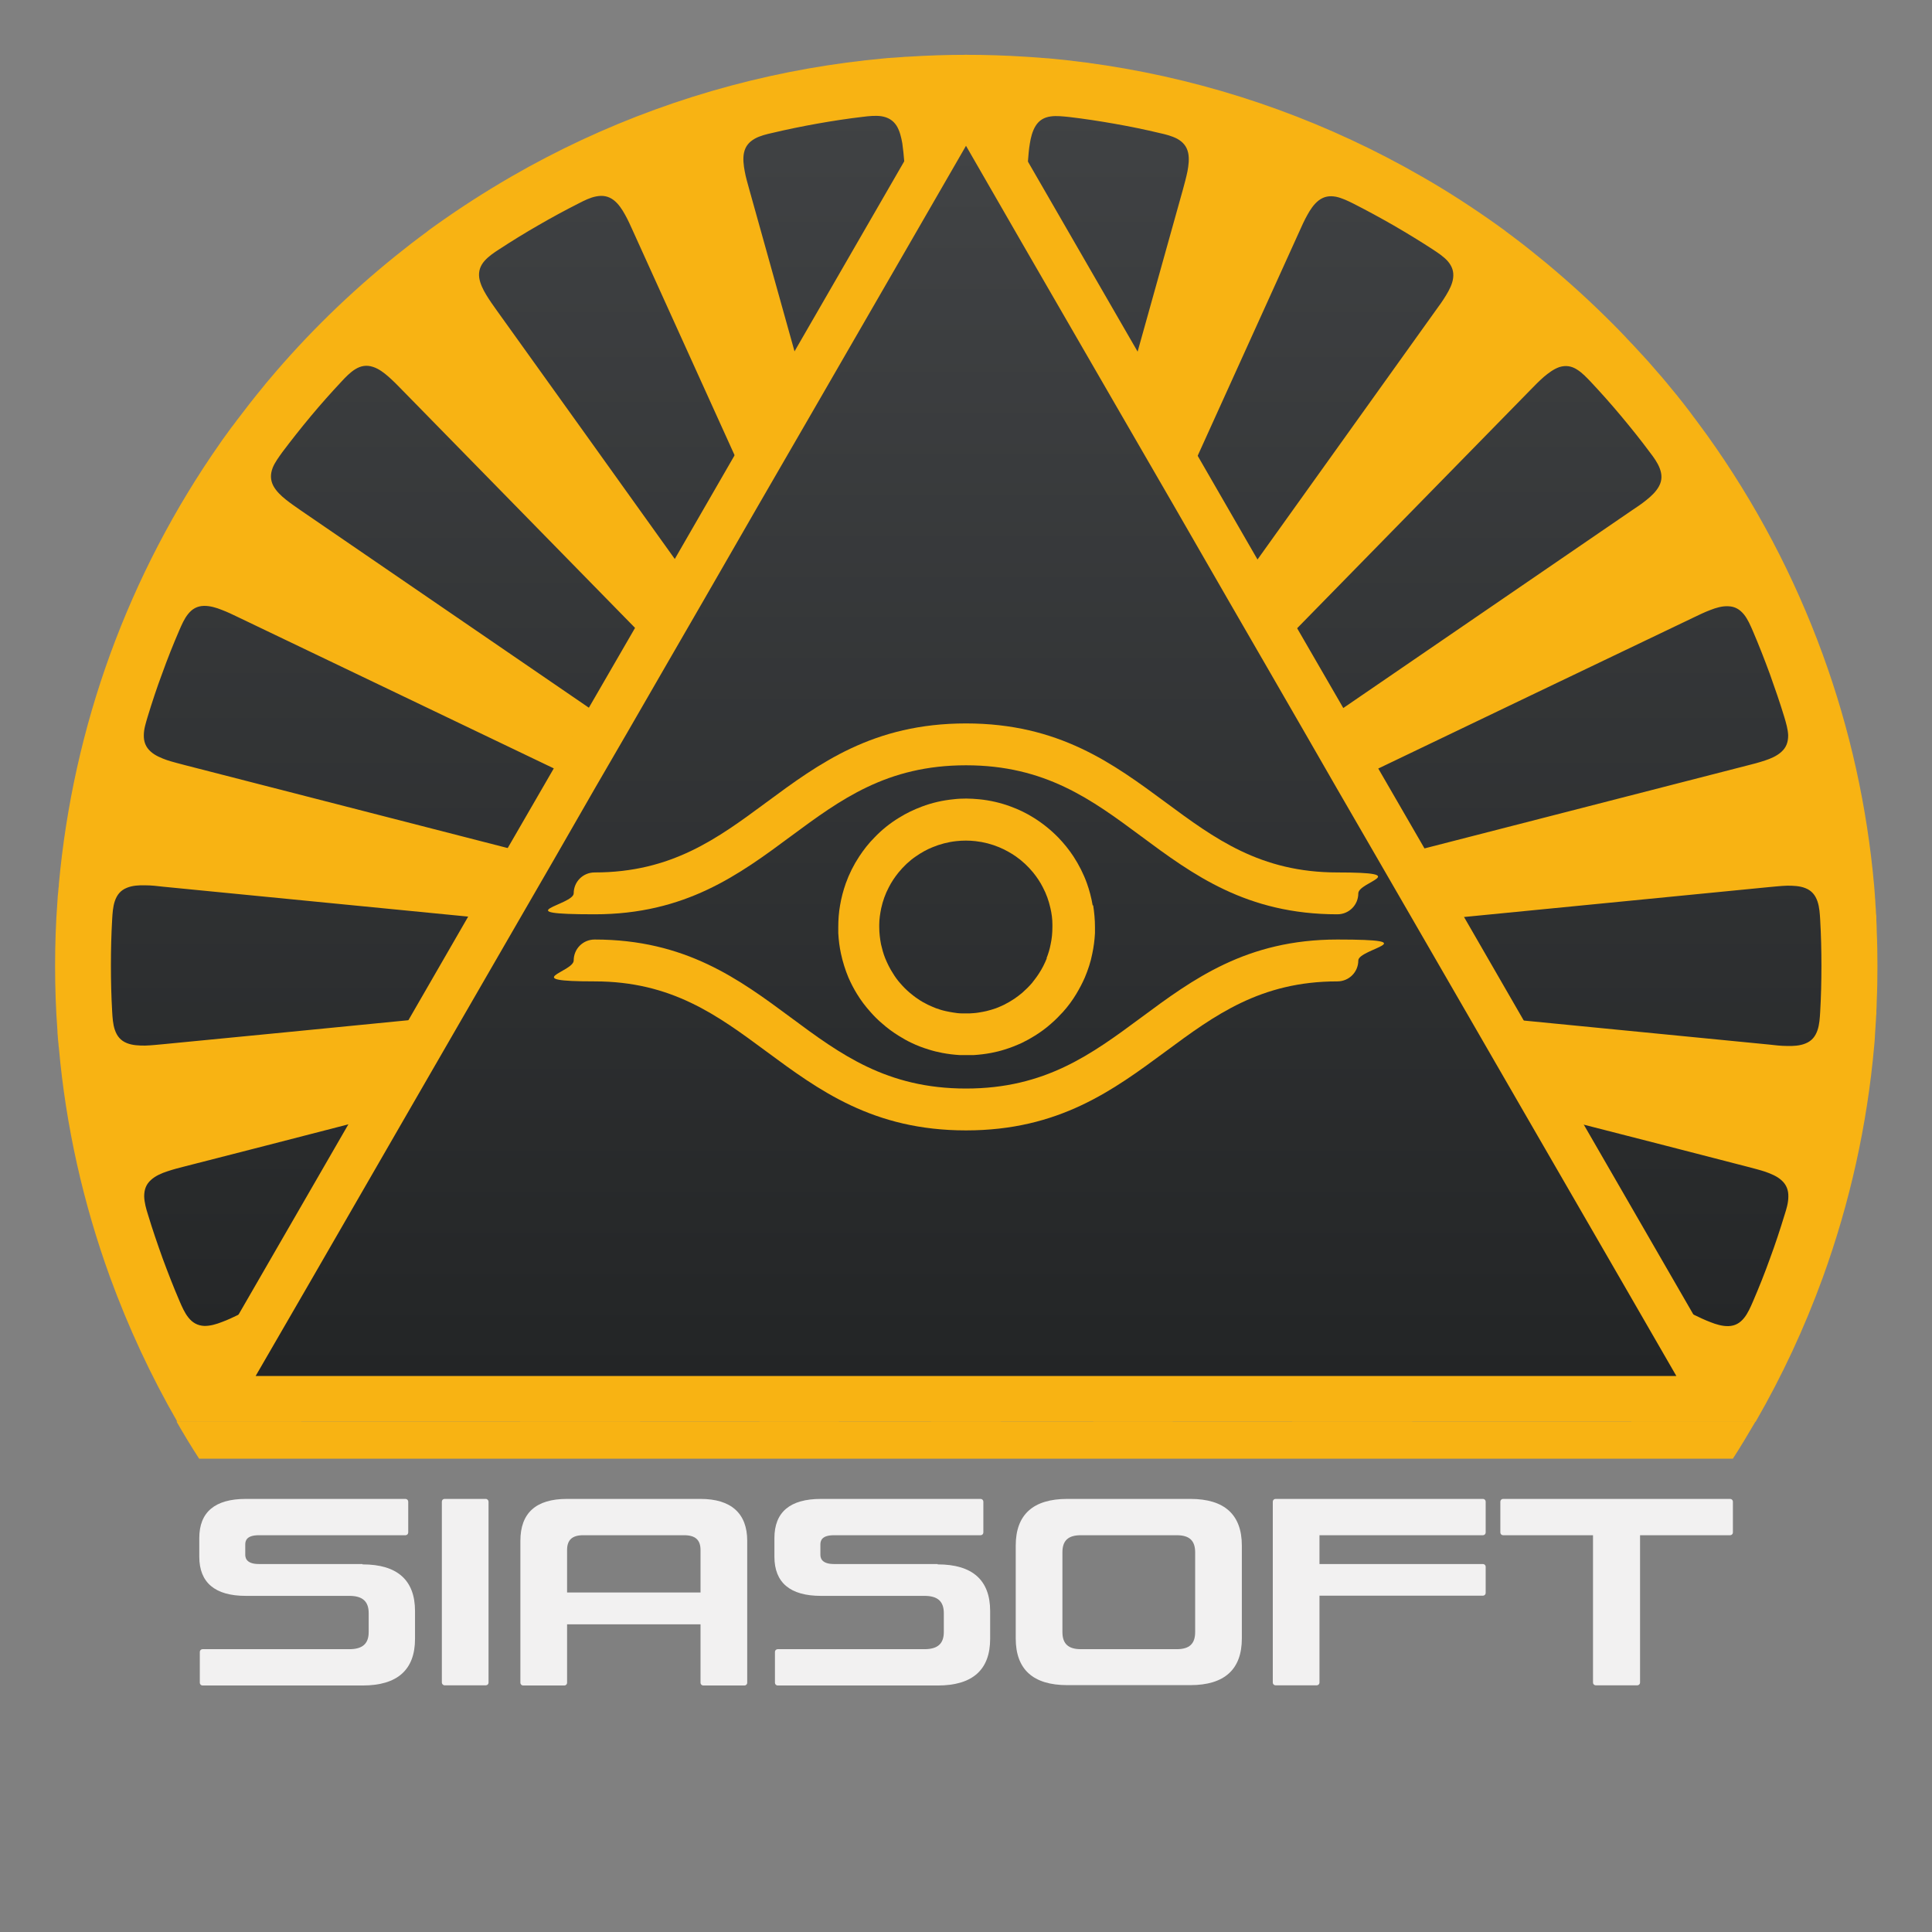
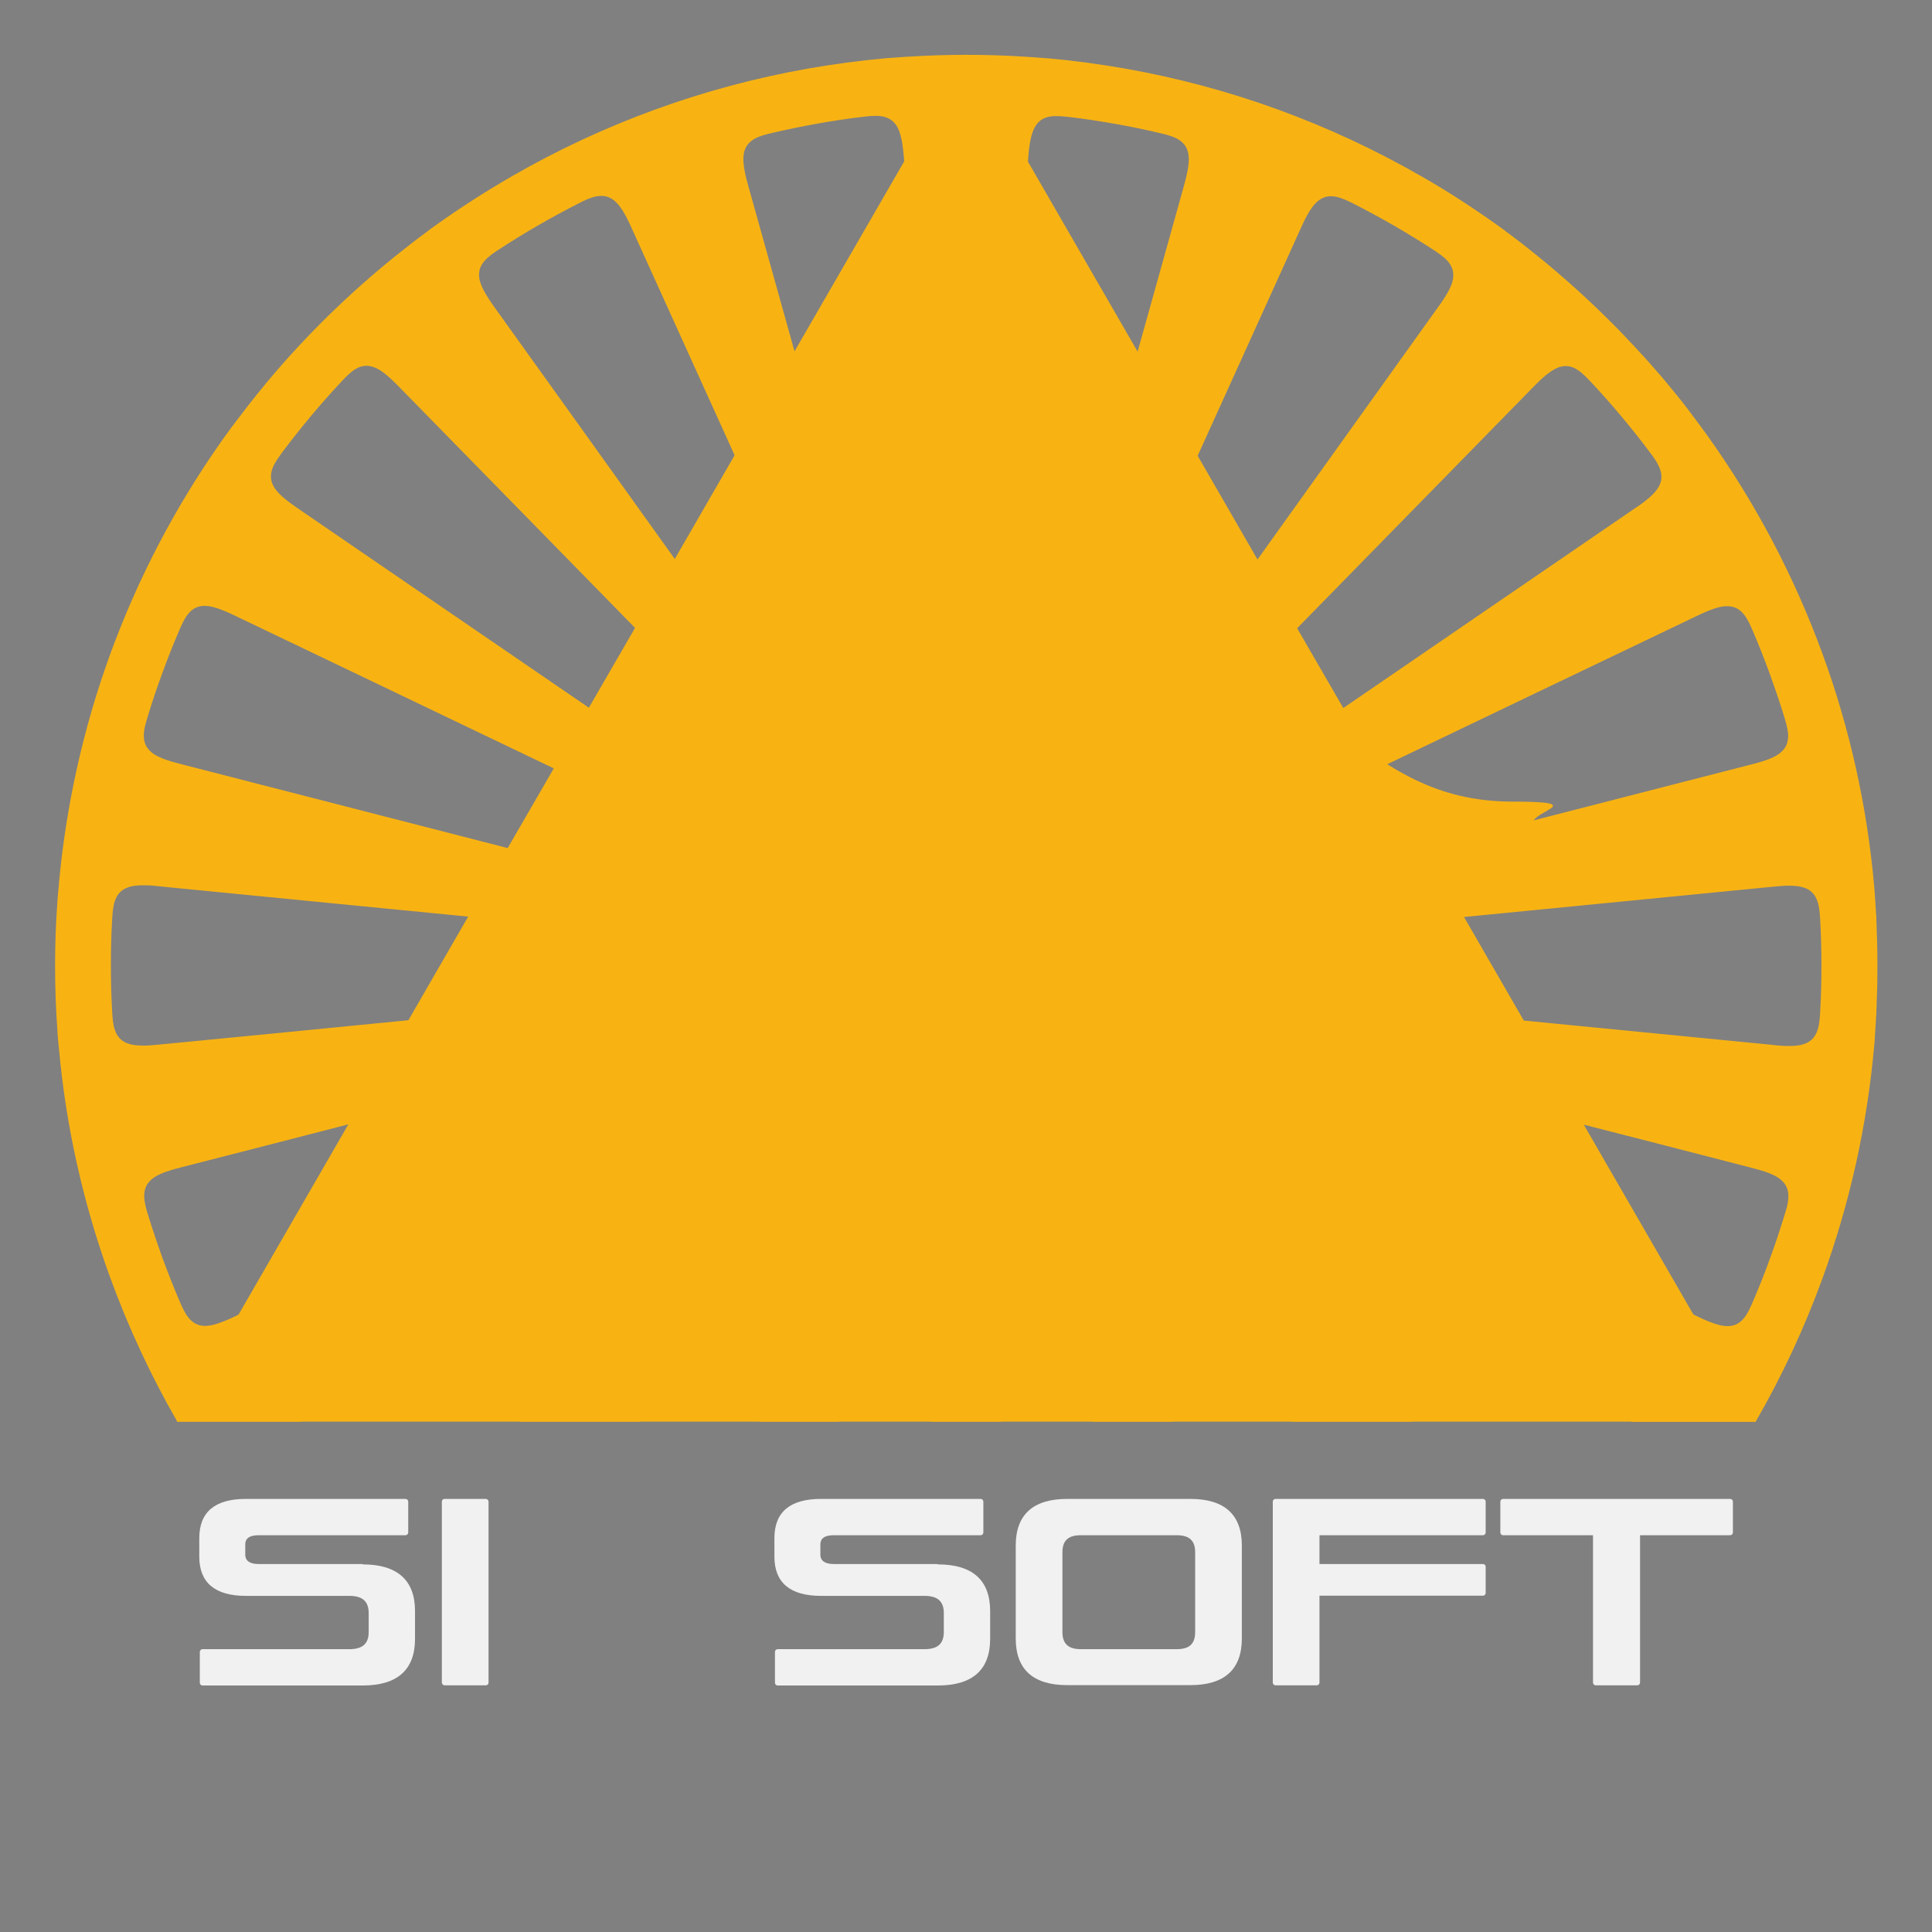
<svg xmlns="http://www.w3.org/2000/svg" id="Layer_6" data-name="Layer 6" version="1.1" viewBox="0 0 1080 1080">
  <rect x="0" y="0" width="1080" height="1080" fill="#808080" stroke="none" />
  <defs>
    <style> .cls-1 { fill: url(#linear-gradient); } .cls-1, .cls-2, .cls-3, .cls-4, .cls-5 { stroke-width: 0px; } .cls-2 { fill: #f2f1f1; } .cls-3 { fill: url(#linear-gradient-2); } .cls-4 { fill: url(#linear-gradient-3); } .cls-5 { fill: #f8b313; } </style>
    <linearGradient id="linear-gradient" x1="540" y1="287.8" x2="540" y2="1044.3" gradientTransform="translate(0 1080) scale(1 -1)" gradientUnits="userSpaceOnUse">
      <stop offset="0" stop-color="#232526" />
      <stop offset="1" stop-color="#414345" />
    </linearGradient>
    <linearGradient id="linear-gradient-2" x1="540" y1="302.4" x2="540" y2="1015.2" gradientTransform="translate(0 1080) scale(1 -1)" gradientUnits="userSpaceOnUse">
      <stop offset="0" stop-color="#232526" />
      <stop offset="1" stop-color="#414345" />
    </linearGradient>
    <linearGradient id="linear-gradient-3" x1="540" y1="310.8" x2="540" y2="998.5" gradientTransform="translate(0 1080) scale(1 -1)" gradientUnits="userSpaceOnUse">
      <stop offset="0" stop-color="#232526" />
      <stop offset="1" stop-color="#414345" />
    </linearGradient>
  </defs>
  <g>
-     <path class="cls-1" d="M1044.3,540c0,6.5-.1,13-.4,19.5,0,1.8-.1,3.7-.2,5.5,0,.5,0,.9,0,1.4,0,.9,0,1.9-.2,2.8,0,1.5-.2,3.1-.3,4.6,0,1.6-.2,3.1-.3,4.7,0,0,0,.2,0,.3-.1,1.7-.3,3.5-.4,5.2-6.5,75.4-29.6,146-65.6,208.2H103.2c-35.8-61.9-58.8-132.1-65.5-207,0-.7-.1-1.3-.2-2-.1-1.5-.2-2.9-.4-4.4,0-1.1-.2-2.1-.2-3.2-.8-11.8-1.2-23.6-1.2-35.6s.4-23.8,1.2-35.6c0-1.1.1-2.1.2-3.2.1-1.4.2-2.8.3-4.2,0-.6,0-1.2.2-1.8,0-.1,0-.3,0-.4,8-90.3,39.8-173.8,89.2-244.1,1-1.5,2.1-3,3.2-4.5,1-1.5,2.1-2.9,3.2-4.4.9-1.2,1.8-2.5,2.7-3.7,4.8-6.5,9.8-12.8,14.9-19,21.8-26.5,46.3-50.7,73.1-72.2,1.6-1.3,3.1-2.5,4.7-3.8,2.9-2.3,5.8-4.5,8.7-6.7,1.4-1.1,2.8-2.1,4.3-3.2,0,0,.1-.1.2-.2,1.4-1.1,2.9-2.1,4.4-3.2,1.8-1.3,3.7-2.6,5.5-3.9,1.3-.9,2.6-1.8,4-2.7.4-.3.8-.5,1.2-.8,67.3-45.8,146.2-75.7,231.5-84.3,2.2-.2,4.4-.4,6.5-.6,0,0,.1,0,.2,0,.8,0,1.6-.1,2.5-.2.5,0,.9,0,1.4-.1,1.9-.1,3.7-.3,5.6-.4,1.1,0,2.1-.1,3.2-.2,10.7-.7,21.5-1,32.4-1h0c10.9,0,21.7.3,32.4,1,1.1,0,2.1.1,3.2.2,1.9.1,3.7.3,5.6.4.5,0,.9,0,1.4.1.8,0,1.6.1,2.5.2,0,0,.1,0,.2,0,2.2.2,4.3.4,6.5.6,85.2,8.7,164.1,38.6,231.4,84.3.5.3.9.6,1.4.9,1.3.9,2.6,1.7,3.8,2.6,1.9,1.3,3.7,2.6,5.5,3.9,1.5,1,2.9,2.1,4.4,3.2,0,0,.1.1.2.2,1.4,1,2.9,2.1,4.3,3.2,3.3,2.5,6.5,4.9,9.7,7.5,1.2,1,2.5,2,3.7,3,1.6,1.3,3.1,2.5,4.7,3.8,24.9,20.6,47.8,43.5,68.4,68.4,2.6,3.1,5.1,6.3,7.6,9.4h0c1.2,1.6,2.5,3.2,3.7,4.8,1.1,1.4,2.1,2.8,3.2,4.2,1,1.4,2.1,2.8,3.1,4.2,1.1,1.5,2.2,3,3.2,4.5,51.4,71.5,84.4,157.1,92.4,249.7.1,1.7.3,3.5.4,5.2,0,0,0,.2,0,.3.1,1.5.2,3,.3,4.5.1,1.6.2,3.2.3,4.8,0,1,.1,1.9.2,2.9,0,.4,0,.8,0,1.2,0,1.9.2,3.7.2,5.6.2,6.5.4,13,.4,19.5h0Z" />
    <path class="cls-5" d="M641.7,470.4c-11.4,7.8-22.7,15.6-34.1,23.4-6.8,4.6-13.6,9.3-20.3,13.9-15.8,10.8-31.5,21.6-47.2,32.3,16.1-7.7,32.2-15.5,48.4-23.2,7.5-3.6,15-7.2,22.4-10.8,16.1-7.7,32.3-15.5,48.4-23.2-6-4-11.9-8.2-17.6-12.5h0ZM474,546.5c-18.5,1.8-37.1,3.6-55.6,5.4,6.9,4.5,13.6,9.3,20.1,14.1,13.4-3.5,26.9-6.9,40.3-10.3,8.1-2.1,16.2-4.2,24.4-6.3,12.3-3.2,24.6-6.3,36.9-9.5-13.6,1.3-27.2,2.7-40.9,4-8.4.8-16.8,1.6-25.2,2.5ZM1049.1,520.3c0-1.9-.1-3.8-.2-5.6,0-.4,0-.8,0-1.2,0-1,0-1.9-.2-2.9,0-1.6-.2-3.2-.3-4.9,0-1.5-.2-3.1-.3-4.6,0-.1,0-.2,0-.3-.1-1.8-.3-3.5-.4-5.2-3.9-44.3-13.5-87.9-28.8-129.8-15.9-43.6-37.6-84.8-64.6-122.5-1.1-1.5-2.2-3-3.3-4.5-1-1.4-2.1-2.8-3.1-4.2-1.1-1.4-2.1-2.8-3.2-4.3-1.2-1.6-2.5-3.2-3.7-4.8h0c-2.5-3.2-5.1-6.4-7.7-9.5-.9-1.2-1.9-2.3-2.8-3.4-1.2-1.5-2.5-2.9-3.8-4.4-.6-.7-1.3-1.5-1.9-2.2-2.1-2.5-4.3-4.9-6.5-7.3-.5-.5-.9-1-1.4-1.5-2.4-2.7-4.9-5.3-7.4-7.9-.2-.3-.5-.5-.7-.8-2.7-2.9-5.5-5.7-8.3-8.5,0,0,0,0-.1-.1-11.5-11.5-23.6-22.5-36.1-32.9-1.6-1.3-3.2-2.6-4.8-3.9-1.2-1-2.5-2-3.7-3-3.2-2.6-6.5-5.1-9.8-7.6-1.4-1.1-2.9-2.1-4.3-3.2,0,0-.2-.1-.2-.2-1.5-1.1-2.9-2.1-4.4-3.2-13.6-9.7-27.6-18.8-42.1-27.1-51.5-29.7-107.7-50.2-166.3-60.5-14.2-2.5-28.5-4.4-42.8-5.7,0,0-.1,0-.2,0-.8,0-1.6-.1-2.5-.2-.5,0-.9,0-1.4-.1-1.9-.1-3.8-.3-5.6-.4-1.1,0-2.2-.2-3.2-.2-21.8-1.4-43.6-1.4-65.4,0-1.1,0-2.2.1-3.2.2-1.9.1-3.8.3-5.6.4-.5,0-.9,0-1.4.1-.8,0-1.7.1-2.5.2,0,0-.1,0-.2,0-14.3,1.3-28.6,3.2-42.8,5.7-58.5,10.3-114.8,30.8-166.2,60.5-14.5,8.4-28.5,17.4-42.1,27.1-1.5,1.1-3,2.1-4.4,3.2,0,0-.1.1-.2.2-1.4,1.1-2.9,2.1-4.3,3.2-3,2.2-5.9,4.5-8.8,6.8-1.6,1.3-3.2,2.5-4.8,3.8-25.8,20.8-49.6,44-71,69.5-1,1.1-1.9,2.3-2.8,3.4-5.2,6.3-10.2,12.7-15.1,19.2-.9,1.2-1.8,2.5-2.8,3.7-1.1,1.5-2.1,2.9-3.2,4.4-1.1,1.5-2.2,3-3.2,4.5-25.5,36.4-46.1,76-61.4,117.9-15.1,41.5-24.7,84.7-28.7,128.6,0,.1,0,.3,0,.4,0,.6-.1,1.2-.2,1.8-.1,1.4-.2,2.8-.4,4.3,0,1.1-.2,2.2-.2,3.2-.9,11.9-1.3,23.9-1.3,36s.4,24,1.3,36c0,1.1.1,2.2.2,3.2.1,1.5.2,2.9.4,4.4,0,.7.1,1.4.2,2,3.9,43.9,13.6,87.1,28.7,128.6,10.2,27.9,22.7,54.8,37.5,80.5h69.2c8.3-5.7,16.7-11.4,25-17.1,6.5-4.4,12.9-8.9,19.4-13.3,78.8-54,157.6-107.9,236.4-161.9,7-4.8,14-9.6,21-14.4,7.7-5.2,15.3-10.5,23-15.7,6.8-4.6,13.6-9.3,20.3-13.9,8.9-6.1,17.9-12.3,26.9-18.4-10.4,5-20.9,10-31.3,15-7.5,3.6-15,7.2-22.5,10.8-9.7,4.6-19.4,9.3-29.1,13.9-8,3.9-16.1,7.7-24.1,11.5-83.7,40.1-167.4,80.2-251.1,120.3-7.1,3.4-14.1,6.8-21.2,10.2l-27.4,13.1c-3.1,1.5-6.2,3-9.5,4.2-3,1.2-6.7,2.3-10,2.2-3.7-.2-6.5-1.8-8.8-4.7-2.1-2.6-3.6-6.1-4.9-9.1-3.4-7.9-6.5-15.9-9.5-24-2.9-8.1-5.7-16.2-8.2-24.5-1-3.1-2-6.7-2.1-10.1,0-3.7,1-6.7,3.8-9.2,2.5-2.3,6-3.8,9.1-4.8,3.3-1.1,6.6-2,9.9-2.8,30.5-7.8,60.9-15.6,91.4-23.5,7.7-2,15.5-4,23.2-6,3.2-.8,6.5-1.7,9.7-2.5,60.4-15.5,120.8-31,181.2-46.5,9.9-2.5,19.8-5.1,29.7-7.6,13.4-3.5,26.9-6.9,40.3-10.3,8.1-2.1,16.2-4.2,24.4-6.3,12.3-3.2,24.6-6.3,36.9-9.5-13.6,1.3-27.2,2.7-40.9,4-8.4.8-16.8,1.6-25.2,2.5-18.5,1.8-37.1,3.6-55.6,5.4-14.2,1.4-28.5,2.8-42.7,4.2-39.2,3.9-78.5,7.7-117.7,11.5-2.9.3-5.8.6-8.7.8-7,.7-14,1.4-21,2.1-45.7,4.5-91.3,9-137,13.4-3.4.3-6.9.7-10.3.8-3.3,0-7-.1-10.2-1.4-3.5-1.4-5.5-3.9-6.7-7.4-1.1-3.2-1.3-6.9-1.5-10.2-.5-8.6-.7-17.2-.7-25.8s.2-17.2.7-25.8c.2-3.3.4-7,1.5-10.2,1.2-3.5,3.2-6,6.7-7.4,3.1-1.3,6.9-1.5,10.2-1.4,3.5,0,6.9.4,10.3.8,56.8,5.6,113.6,11.1,170.4,16.7,6.2.6,12.5,1.2,18.7,1.8,2.6.2,5.2.5,7.8.8,60.5,5.9,121,11.9,181.6,17.8,8.4.8,16.8,1.6,25.1,2.5,15.1,1.5,30.1,3,45.1,4.4-15.8-4.1-31.6-8.1-47.4-12.2-8.1-2.1-16.2-4.2-24.4-6.2-26.9-6.9-53.8-13.8-80.8-20.7-17.2-4.4-34.3-8.8-51.5-13.2-9.2-2.4-18.5-4.8-27.8-7.1-2.4-.6-4.8-1.2-7.1-1.8-5.8-1.5-11.5-3-17.2-4.4-60.2-15.5-120.4-30.9-180.6-46.4-3.3-.9-6.7-1.7-10-2.8-3.1-1.1-6.6-2.5-9.1-4.8-2.8-2.5-3.9-5.6-3.8-9.2,0-3.4,1.2-7,2.1-10.1,2.5-8.2,5.2-16.4,8.2-24.4,2.9-8.1,6.1-16.1,9.5-24,1.3-3,2.8-6.5,4.9-9.1,2.3-2.9,5.1-4.5,8.8-4.6,3.4-.1,7,1,10,2.2,3.2,1.2,6.3,2.7,9.4,4.2,58.7,28.1,117.5,56.3,176.2,84.4,5.2,2.5,10.3,4.9,15.5,7.4,2.1,1,4.3,2,6.4,3.1,21.4,10.2,42.7,20.5,64.1,30.7,8.4,4,16.7,8,25.1,12,16.2,7.7,32.3,15.5,48.5,23.2,7.5,3.6,15,7.2,22.5,10.8,16.1,7.7,32.2,15.5,48.4,23.2-15.8-10.8-31.5-21.6-47.2-32.3-6.8-4.7-13.6-9.3-20.3-13.9-11.4-7.8-22.7-15.6-34.1-23.4-6.8-4.7-13.7-9.4-20.5-14-22.8-15.6-45.7-31.3-68.5-46.9-2-1.4-3.9-2.7-5.9-4-4.7-3.2-9.5-6.5-14.2-9.7-53.7-36.8-107.5-73.6-161.2-110.4-2.8-2-5.7-3.9-8.4-6.1-2.5-2-5.3-4.6-6.9-7.6-1.7-3.3-1.7-6.5-.4-10,1.2-3.1,3.5-6.1,5.4-8.8,5.2-6.9,10.5-13.6,16-20.2,5.5-6.6,11.2-13,17.1-19.3,2.2-2.4,4.8-5.1,7.7-6.9,3.1-1.9,6.3-2.5,9.9-1.3,3.2,1,6.2,3.3,8.7,5.5,2.6,2.3,5,4.7,7.4,7.2,43.5,44.4,86.9,88.8,130.4,133.2,4.2,4.2,8.3,8.5,12.5,12.7,1.7,1.8,3.4,3.5,5.2,5.3,22.9,23.4,45.8,46.8,68.7,70.1,5.5,5.6,11.1,11.3,16.6,17,7.4,7.5,14.7,15,22.1,22.6,5.7,5.8,11.3,11.6,17,17.4,14.3,14.6,28.7,29.3,43,43.9-12.5-17.5-25-34.9-37.5-52.4-4.7-6.5-9.3-13-14-19.5-5.2-7.2-10.3-14.5-15.5-21.7-4.6-6.4-9.1-12.8-13.7-19.2-22.2-31-44.4-62-66.6-93-1.5-2.1-3-4.2-4.5-6.3-3.7-5.1-7.3-10.2-11-15.3-33.2-46.4-66.4-92.8-99.7-139.2-2-2.8-4-5.6-5.8-8.6-1.7-2.8-3.4-6.2-3.9-9.5-.5-3.7.6-6.8,3-9.5,2.2-2.5,5.3-4.6,8.1-6.4,7.2-4.7,14.5-9.2,22-13.5,7.4-4.3,15-8.4,22.7-12.3,2.9-1.5,6.3-3.2,9.6-3.8,3.6-.7,6.8-.2,9.8,2.1,2.7,2.1,4.7,5.2,6.3,8.1,1.7,3,3.1,6.2,4.5,9.3,18.9,41.8,37.9,83.5,56.8,125.3,2.9,6.4,5.8,12.8,8.7,19.2,1.2,2.7,2.4,5.3,3.6,8,20.1,44.4,40.3,88.8,60.4,133.2,3.2,7.1,6.5,14.3,9.7,21.4,3.1,6.8,6.2,13.7,9.3,20.5,3.3,7.2,6.5,14.4,9.8,21.6,9.3,20.5,18.6,40.9,27.8,61.4-6.2-22.2-12.4-44.3-18.6-66.5-2.1-7.6-4.2-15.2-6.3-22.7-1.8-6.5-3.6-13-5.4-19.5-2.1-7.5-4.2-15.1-6.3-22.7-16.7-59.8-33.4-119.6-50.1-179.3-.9-3.2-1.8-6.4-2.7-9.5-2.1-7.7-4.3-15.4-6.4-23.1-8.5-30.3-16.9-60.6-25.4-90.9-.9-3.3-1.9-6.6-2.5-10-.6-3.2-1.1-7-.4-10.3.8-3.7,2.9-6.1,6.1-7.9,2.9-1.6,6.6-2.5,9.8-3.2,8.4-2,16.8-3.7,25.2-5.2,8.5-1.5,16.9-2.8,25.5-3.8,3.2-.4,7-.8,10.3-.3,3.6.6,6.4,2.2,8.4,5.3,1.8,2.9,2.6,6.5,3.2,9.8.5,3.4.8,6.8,1.1,10.3h0c.8,10.1,1.5,20.2,2.3,30.3.6,7.8,1.2,15.6,1.8,23.4,6.7,86.9,13.4,173.8,20.1,260.6.6,7.8,1.2,15.6,1.8,23.4.5,6.2.9,12.4,1.4,18.5.6,7.8,1.2,15.6,1.8,23.4,1.8,23.3,3.6,46.6,5.4,69.9,1.8-23.3,3.6-46.6,5.4-69.9.6-7.8,1.2-15.6,1.8-23.4.5-6.2,1-12.4,1.4-18.5.6-7.8,1.2-15.6,1.8-23.4,6.7-86.9,13.4-173.8,20-260.6.6-7.8,1.2-15.6,1.8-23.4.8-10.1,1.6-20.1,2.3-30.2h0c.3-3.5.5-6.9,1.1-10.3.5-3.2,1.4-6.9,3.2-9.8,2-3.2,4.8-4.8,8.4-5.3,3.3-.5,7.1,0,10.3.3,8.5,1,17,2.3,25.5,3.8,8.5,1.5,16.9,3.2,25.2,5.2,3.2.7,6.8,1.6,9.8,3.2,3.2,1.8,5.3,4.2,6.1,7.9.7,3.3.2,7.1-.4,10.3-.7,3.4-1.6,6.7-2.5,10-8.5,30.3-16.9,60.6-25.4,90.9-2.1,7.7-4.3,15.4-6.4,23.1-.9,3.2-1.8,6.4-2.7,9.6-16.7,59.8-33.4,119.5-50.1,179.3-2.1,7.6-4.2,15.1-6.3,22.7-1.8,6.5-3.6,13-5.4,19.5-2.1,7.6-4.2,15.2-6.3,22.7-6.2,22.2-12.4,44.3-18.6,66.5,9.3-20.5,18.6-40.9,27.9-61.4,3.3-7.2,6.5-14.4,9.8-21.6,3.1-6.8,6.2-13.7,9.3-20.5,3.2-7.1,6.5-14.3,9.7-21.4,20.1-44.4,40.3-88.8,60.4-133.2,1.2-2.7,2.4-5.3,3.6-8,2.9-6.4,5.8-12.8,8.7-19.2,18.9-41.8,37.9-83.5,56.8-125.3,1.4-3.1,2.8-6.3,4.5-9.3,1.6-2.9,3.6-6,6.3-8.1,3-2.3,6.1-2.8,9.8-2.1,3.3.7,6.6,2.3,9.6,3.8,7.7,3.9,15.2,8,22.7,12.3,7.4,4.3,14.8,8.8,22,13.5,2.7,1.8,5.9,3.9,8.1,6.4,2.4,2.8,3.5,5.8,3,9.5-.4,3.3-2.2,6.7-3.9,9.5-1.8,3-3.8,5.8-5.8,8.5-33.2,46.4-66.4,92.8-99.6,139.2-3.6,5.1-7.3,10.2-10.9,15.3-1.5,2.1-3,4.2-4.6,6.4-22.2,31-44.4,62-66.6,93-4.6,6.4-9.1,12.8-13.7,19.2-5.2,7.2-10.4,14.5-15.5,21.7-4.7,6.5-9.3,13-14,19.5-12.5,17.5-25,34.9-37.5,52.4,14.4-14.6,28.7-29.3,43-44,5.7-5.8,11.3-11.6,17-17.4,7.4-7.5,14.7-15,22.1-22.6,5.6-5.7,11.1-11.3,16.6-17,22.9-23.4,45.8-46.7,68.7-70.1,1.7-1.8,3.4-3.5,5.2-5.3,4.1-4.2,8.3-8.5,12.4-12.7,43.5-44.4,86.9-88.8,130.4-133.2,2.4-2.5,4.8-4.9,7.4-7.2,2.5-2.1,5.5-4.4,8.7-5.5,3.6-1.1,6.8-.6,9.9,1.4,2.9,1.8,5.4,4.5,7.7,6.9,5.9,6.3,11.6,12.7,17.1,19.3,5.5,6.6,10.9,13.3,16,20.2,2,2.6,4.2,5.6,5.4,8.8,1.3,3.4,1.4,6.7-.4,10-1.6,3-4.4,5.6-6.9,7.6-2.7,2.2-5.5,4.1-8.4,6-53.8,36.8-107.5,73.6-161.2,110.4-4.7,3.2-9.4,6.5-14.2,9.7-2,1.3-3.9,2.7-5.9,4-22.8,15.6-45.7,31.3-68.5,46.9-6.8,4.7-13.7,9.4-20.5,14-11.4,7.8-22.7,15.6-34.1,23.4-6.8,4.6-13.6,9.3-20.3,13.9-15.8,10.8-31.5,21.6-47.2,32.3,16.1-7.7,32.2-15.5,48.4-23.2,7.5-3.6,15-7.2,22.4-10.8,16.1-7.7,32.3-15.5,48.4-23.2,8.4-4,16.7-8,25.1-12,21.3-10.2,42.7-20.5,64.1-30.7,2.2-1,4.3-2.1,6.4-3.1,5.2-2.5,10.3-5,15.5-7.4,58.7-28.2,117.5-56.3,176.2-84.4,3.1-1.5,6.2-3,9.4-4.2,3-1.2,6.7-2.3,10-2.1,3.8.1,6.5,1.8,8.8,4.6,2.1,2.6,3.6,6.1,4.9,9.1,3.4,7.9,6.5,15.9,9.5,24,2.9,8.1,5.7,16.2,8.2,24.4.9,3.1,2,6.7,2.1,10.1,0,3.7-1,6.7-3.8,9.2-2.5,2.3-6,3.8-9.1,4.8-3.3,1.1-6.6,2-9.9,2.8-60.2,15.5-120.4,30.9-180.6,46.4-5.7,1.5-11.5,2.9-17.2,4.4-2.4.6-4.8,1.2-7.2,1.8-9.2,2.4-18.5,4.7-27.7,7.1-17.2,4.4-34.3,8.8-51.5,13.2-26.9,6.9-53.8,13.8-80.8,20.7-8.1,2.1-16.2,4.2-24.3,6.2-15.8,4.1-31.6,8.1-47.4,12.2,15.1-1.5,30.1-2.9,45.2-4.4,8.4-.8,16.8-1.6,25.1-2.5,60.5-5.9,121.1-11.9,181.6-17.8,2.6-.3,5.2-.5,7.8-.8,6.2-.6,12.5-1.2,18.7-1.8,56.8-5.6,113.6-11.1,170.3-16.7,3.4-.3,6.9-.7,10.3-.8,3.3,0,7,.1,10.2,1.4,3.5,1.4,5.5,3.9,6.7,7.4,1.1,3.2,1.3,6.9,1.5,10.2.5,8.6.7,17.2.7,25.8s-.2,17.2-.7,25.8c-.2,3.3-.4,7-1.5,10.2-1.2,3.5-3.2,6-6.7,7.4-3.1,1.3-6.9,1.5-10.2,1.4-3.4,0-6.9-.4-10.3-.8-45.6-4.5-91.3-8.9-136.9-13.4-7-.7-14-1.4-21-2-2.9-.3-5.8-.6-8.7-.9-39.2-3.8-78.5-7.7-117.8-11.5-14.2-1.4-28.5-2.8-42.7-4.2-18.5-1.8-37.1-3.6-55.6-5.4-8.4-.8-16.8-1.7-25.2-2.5-13.6-1.3-27.3-2.7-40.9-4,12.3,3.2,24.6,6.3,36.9,9.5,8.1,2.1,16.2,4.2,24.4,6.3,13.4,3.4,26.9,6.9,40.3,10.3,9.9,2.5,19.8,5.1,29.7,7.6,60.4,15.5,120.8,31,181.2,46.5,3.2.8,6.4,1.7,9.7,2.5,7.8,2,15.5,4,23.2,6,30.5,7.8,60.9,15.6,91.4,23.5,3.3.9,6.7,1.7,10,2.8,3.1,1.1,6.6,2.5,9.1,4.8,2.8,2.5,3.9,5.6,3.8,9.2,0,3.4-1.1,7-2.1,10.1-2.5,8.2-5.2,16.4-8.2,24.5-2.9,8.1-6.1,16.1-9.5,24-1.3,3-2.8,6.5-4.9,9.1-2.3,2.9-5.1,4.5-8.8,4.6-3.4.1-7-1-10-2.2-3.2-1.2-6.3-2.7-9.4-4.2,0,0,0,0,0,0-9.1-4.4-18.2-8.7-27.4-13.1-7.1-3.4-14.1-6.8-21.2-10.2-83.7-40.1-167.4-80.2-251.1-120.3-8-3.9-16.1-7.7-24.1-11.5-9.7-4.6-19.4-9.3-29-13.9-7.5-3.6-15-7.2-22.5-10.8-10.4-5-20.9-10-31.3-15,8.9,6.1,17.9,12.3,26.9,18.4,6.8,4.6,13.6,9.3,20.3,13.9,7.7,5.2,15.3,10.5,23,15.7,7,4.8,14,9.6,21,14.4,78.8,54,157.6,107.9,236.4,161.9,6.5,4.4,12.9,8.9,19.4,13.3,8.3,5.7,16.7,11.4,25,17.1h69.2s0,0,0,0c14.8-25.6,27.3-52.5,37.5-80.5,15.2-41.9,24.9-85.5,28.8-129.8.2-1.7.3-3.5.4-5.2,0,0,0-.2,0-.3.1-1.6.2-3.2.3-4.7.1-1.6.2-3.1.3-4.7,0-1,.1-1.9.2-2.9,0-.5,0-.9,0-1.4.1-1.8.2-3.7.2-5.5.3-6.6.4-13.1.4-19.7s-.1-13.1-.4-19.7ZM570.8,583.1c4.3,6,8.6,12,12.9,18,4.7,6.6,9.4,13.2,14.1,19.7,35.7,49.9,71.4,99.8,107.2,149.7,1.7,2.4,3.4,4.7,5.1,7.1,4.1,5.7,8.2,11.4,12.3,17.1h67.1c-5.6-5.7-11.2-11.4-16.8-17.1-2.3-2.4-4.6-4.7-7-7.1-51.1-52.2-102.2-104.4-153.3-156.6-5.8-5.9-11.5-11.7-17.2-17.6-5.6-5.8-11.3-11.5-16.9-17.3-5.7-5.8-11.3-11.6-17-17.4-7.1-7.2-14.1-14.4-21.2-21.7,5.6,7.8,11.2,15.7,16.8,23.5,4.7,6.5,9.3,13,14,19.5ZM553.6,588.7c1.7,6.2,3.4,12.3,5.2,18.5,2.1,7.6,4.2,15.2,6.4,22.8,13.1,46.8,26.1,93.7,39.2,140.5.7,2.4,1.3,4.7,2,7.1,1.6,5.7,3.2,11.4,4.8,17.1h44.4c-2.6-5.7-5.2-11.4-7.8-17.1-1.1-2.4-2.1-4.7-3.2-7.1-21.7-47.8-43.4-95.7-65.1-143.5-3.3-7.3-6.6-14.5-9.9-21.8-2.8-6.1-5.6-12.3-8.4-18.4-3.3-7.2-6.5-14.4-9.8-21.6-3.8-8.4-7.6-16.8-11.4-25.2,2.4,8.7,4.8,17.3,7.3,26,2.1,7.6,4.2,15.1,6.3,22.7ZM536.2,589.9c-.5,6.2-.9,12.3-1.4,18.4-.6,7.8-1.2,15.6-1.8,23.4-3.6,46.2-7.1,92.5-10.7,138.8-.2,2.4-.4,4.7-.6,7.1-.4,5.7-.9,11.4-1.3,17.1h39.2c-.4-5.7-.9-11.4-1.3-17.1-.2-2.4-.4-4.7-.6-7.1-3.6-46.2-7.1-92.5-10.7-138.8-.6-7.8-1.2-15.6-1.8-23.4-.5-6.2-.9-12.3-1.4-18.4-.6-7.8-1.2-15.6-1.8-23.4-.7-8.8-1.4-17.7-2-26.5-.7,8.8-1.4,17.7-2,26.5-.6,7.8-1.2,15.6-1.8,23.4ZM518.8,586.8c-2.8,6.1-5.6,12.3-8.3,18.4-3.3,7.3-6.6,14.5-9.9,21.8-21.7,47.8-43.4,95.7-65.1,143.5-1.1,2.4-2.1,4.7-3.2,7.1-2.6,5.7-5.2,11.4-7.8,17.1h44.4c1.6-5.7,3.2-11.4,4.8-17.1.7-2.4,1.3-4.7,2-7.1,13.1-46.8,26.1-93.7,39.2-140.5,2.1-7.6,4.2-15.2,6.4-22.8,1.7-6.2,3.4-12.3,5.2-18.5,2.1-7.6,4.2-15.1,6.3-22.7,2.4-8.7,4.8-17.3,7.3-26-3.8,8.4-7.6,16.8-11.4,25.2-3.3,7.2-6.5,14.4-9.8,21.6ZM501.8,579c-5.6,5.8-11.3,11.5-16.9,17.3-5.8,5.9-11.5,11.7-17.2,17.6-51.1,52.2-102.2,104.4-153.4,156.6-2.3,2.4-4.6,4.7-6.9,7.1-5.6,5.7-11.2,11.4-16.8,17.1h67.1c4.1-5.7,8.2-11.4,12.3-17.1,1.7-2.4,3.4-4.7,5.1-7.1,35.7-49.9,71.5-99.8,107.2-149.7,4.7-6.6,9.4-13.2,14.1-19.7,4.3-6,8.6-12,12.9-18,4.7-6.5,9.3-13,14-19.5,5.6-7.8,11.2-15.7,16.8-23.5-7.1,7.2-14.1,14.4-21.2,21.7-5.7,5.8-11.3,11.6-17,17.4Z" />
    <polygon class="cls-3" points="540 64.8 128.5 777.6 951.5 777.6 540 64.8" />
    <path class="cls-5" d="M981.2,794.7l-34.6-59.9-61.3-106.2-33.5-58.1-33.4-57.9-22.2-38.5-25.8-44.6-19.6-33.9-25.8-44.6-22.2-38.5-33.4-57.9-33.5-58.1-61.3-106.2-34.6-59.9-34.6,59.9h0s-61.3,106.2-61.3,106.2l-33.5,58.1-33.4,57.9-22.2,38.5-25.8,44.6-19.6,33.9-25.8,44.6-22.2,38.5-33.4,57.9-33.5,58.1-61.3,106.2-34.6,59.9h882.4,0Z" />
-     <polygon class="cls-4" points="937.1 769.2 906 715.3 850.8 619.8 820.6 567.5 790.5 515.4 770.5 480.8 747.3 440.7 729.7 410.1 706.5 369.9 686.5 335.3 656.5 283.2 626.3 231 571.1 135.5 540 81.5 508.9 135.4 453.7 231 423.5 283.2 393.5 335.3 373.5 369.9 350.3 410.1 332.6 440.6 309.5 480.8 289.5 515.4 259.4 567.5 229.2 619.8 174.1 715.3 142.9 769.2 937.1 769.2 937.1 769.2" />
    <g>
      <path class="cls-5" d="M610.8,506.1c-.7-4.2-1.8-8.4-3.2-12.3-1.9-5.3-4.5-10.4-7.5-15-2.5-3.8-5.4-7.4-8.5-10.6-4.1-4.2-8.8-8-13.8-11.1-4-2.5-8.3-4.6-12.7-6.2-5.6-2.1-11.6-3.5-17.7-4.1-2.4-.2-4.8-.4-7.2-.4s-4.8.1-7.2.4c-6.2.6-12.1,2-17.7,4.1-4.5,1.7-8.7,3.7-12.7,6.2-5.1,3.1-9.7,6.8-13.8,11.1-3.2,3.2-6,6.8-8.5,10.6-3.1,4.7-5.6,9.7-7.5,15-1.4,4-2.5,8.1-3.2,12.3-.7,3.9-1,8-1,12.1s0,2.3,0,3.4c.2,3.9.7,7.8,1.5,11.5,1,4.6,2.4,9.1,4.2,13.4,1.4,3.2,3,6.3,4.8,9.2,2.2,3.6,4.7,6.9,7.5,10,2,2.3,4.2,4.5,6.6,6.5,2.8,2.5,5.8,4.7,9,6.7,2.4,1.5,4.8,2.9,7.4,4.1,3.1,1.5,6.3,2.7,9.6,3.7,2.5.8,5,1.4,7.6,1.9,3.2.6,6.4,1,9.8,1.2,1.3,0,2.6,0,3.8,0s2.6,0,3.8,0c3.3-.2,6.6-.6,9.8-1.2,2.6-.5,5.1-1.1,7.6-1.9,3.3-1,6.5-2.3,9.6-3.7,2.5-1.2,5-2.6,7.4-4.1,3.2-2,6.2-4.2,9-6.7,2.3-2,4.5-4.2,6.6-6.5,2.8-3.1,5.3-6.5,7.4-10,1.8-3,3.4-6,4.8-9.2,1.8-4.3,3.3-8.7,4.2-13.4.8-3.8,1.3-7.6,1.5-11.5,0-1.1,0-2.3,0-3.4,0-4.1-.4-8.2-1-12.1h0ZM585.2,535.6c-1.2,3-2.6,5.8-4.3,8.4-1.2,1.9-2.6,3.7-4,5.5-1.7,2-3.6,3.8-5.5,5.5-1.4,1.2-2.9,2.3-4.5,3.4-1.8,1.2-3.7,2.3-5.7,3.3-1.4.7-2.9,1.3-4.4,1.9-1.8.6-3.6,1.2-5.4,1.6-1.4.3-2.8.6-4.2.8-1.7.3-3.5.4-5.2.5-.7,0-1.4,0-2,0s-1.4,0-2,0c-1.8,0-3.5-.2-5.2-.5-1.4-.2-2.8-.5-4.2-.8-1.9-.4-3.7-1-5.4-1.6-1.5-.6-2.9-1.2-4.4-1.9-2-1-3.9-2-5.7-3.3-1.6-1-3-2.2-4.5-3.4-2-1.7-3.8-3.5-5.5-5.5-1.5-1.7-2.8-3.5-4-5.5-1.7-2.6-3.1-5.5-4.3-8.4-1-2.5-1.7-5.1-2.3-7.7-.6-3.1-1-6.4-1-9.7s0-.9,0-1.3c0-3.1.5-6.2,1.1-9.2.9-4.1,2.3-8,4.2-11.6,1.5-3,3.4-5.8,5.5-8.4,2.8-3.4,6-6.5,9.7-9,2.9-2,6-3.8,9.3-5.1,4.1-1.7,8.6-2.9,13.2-3.4,1.8-.2,3.6-.3,5.4-.3s3.6.1,5.4.3c4.6.5,9.1,1.7,13.2,3.4,3.3,1.4,6.4,3.1,9.3,5.1,3.6,2.5,6.9,5.6,9.7,9,2.1,2.6,4,5.4,5.5,8.4,1.9,3.6,3.3,7.5,4.2,11.6.7,3,1.1,6,1.1,9.2,0,.5,0,.9,0,1.3,0,3.3-.3,6.5-1,9.7-.5,2.7-1.3,5.3-2.3,7.8Z" />
-       <path class="cls-5" d="M747.6,511.1c-50.8,0-80.8-22.2-109.8-43.7-27.5-20.4-53.5-39.6-97.8-39.6s-70.2,19.2-97.8,39.6c-29,21.5-59,43.7-109.8,43.7s-11.7-5.2-11.7-11.7,5.2-11.7,11.7-11.7c43,0,68.7-19,95.9-39.1,29.4-21.7,59.7-44.2,111.7-44.2s82.3,22.5,111.7,44.2c27.2,20.1,52.8,39.1,95.9,39.1s11.7,5.2,11.7,11.7-5.2,11.7-11.7,11.7h0Z" />
+       <path class="cls-5" d="M747.6,511.1c-50.8,0-80.8-22.2-109.8-43.7-27.5-20.4-53.5-39.6-97.8-39.6c-29,21.5-59,43.7-109.8,43.7s-11.7-5.2-11.7-11.7,5.2-11.7,11.7-11.7c43,0,68.7-19,95.9-39.1,29.4-21.7,59.7-44.2,111.7-44.2s82.3,22.5,111.7,44.2c27.2,20.1,52.8,39.1,95.9,39.1s11.7,5.2,11.7,11.7-5.2,11.7-11.7,11.7h0Z" />
      <path class="cls-5" d="M540,631.9c-52,0-82.3-22.5-111.7-44.2-27.2-20.1-52.8-39.1-95.9-39.1s-11.7-5.2-11.7-11.7,5.2-11.7,11.7-11.7c50.8,0,80.8,22.2,109.8,43.7,27.5,20.4,53.5,39.6,97.8,39.6s70.2-19.2,97.8-39.6c29-21.5,59-43.7,109.8-43.7s11.7,5.2,11.7,11.7-5.2,11.7-11.7,11.7c-43,0-68.7,19-95.9,39.1-29.4,21.7-59.7,44.2-111.7,44.2h0Z" />
    </g>
  </g>
-   <path class="cls-5" d="M981.3,794.7c-4.1,7-8.2,13.9-12.6,20.7H111.3c-4.4-6.8-8.6-13.7-12.6-20.7h882.6Z" />
  <g>
    <path class="cls-2" d="M202.6,874.3h-57.9c-7.6,0-7.6-4.1-7.6-5.4v-5.5c0-2.2.8-5.2,7.6-5.2h82c.8,0,1.5-.7,1.5-1.5v-17.3c0-.8-.7-1.5-1.5-1.5h-89.3c-17.3,0-26,7.4-26,21.9v10.4c0,14.5,8.8,21.9,26,21.9h57.9c7.4,0,10.8,3.1,10.8,9.7v10.5c0,6.5-3.4,9.6-10.8,9.6h-82.1c-.8,0-1.5.7-1.5,1.5v17.3c0,.8.7,1.5,1.5,1.5h89.5c19.5,0,29.3-8.8,29.3-26.1v-15.5c0-17.3-9.9-26.1-29.3-26.1h0Z" />
    <rect class="cls-2" x="247" y="837.9" width="26.1" height="104.2" rx="1.5" ry="1.5" />
-     <path class="cls-2" d="M391.6,837.9h-74.7c-17.3,0-26,7.9-26,23.4v79.4c0,.8.7,1.5,1.5,1.5h23.1c.8,0,1.5-.7,1.5-1.5v-32.7h74.6v32.7c0,.8.7,1.5,1.5,1.5h23.1c.8,0,1.5-.7,1.5-1.5v-79.4c0-15.3-9-23.4-26.1-23.4h0ZM391.6,866.5v23.7h-74.6v-23.7c0-5.7,2.9-8.3,9-8.3h56.4c6.3,0,9.2,2.6,9.2,8.3h0Z" />
    <path class="cls-2" d="M524.1,874.3h-57.9c-7.6,0-7.6-4.1-7.6-5.4v-5.5c0-2.2.8-5.2,7.6-5.2h82c.8,0,1.5-.7,1.5-1.5v-17.3c0-.8-.7-1.5-1.5-1.5h-89.3c-17.3,0-26,7.4-26,21.9v10.4c0,14.5,8.8,21.9,26,21.9h57.9c7.4,0,10.8,3.1,10.8,9.7v10.5c0,6.5-3.4,9.6-10.8,9.6h-82.1c-.8,0-1.5.7-1.5,1.5v17.3c0,.8.7,1.5,1.5,1.5h89.5c19.5,0,29.3-8.8,29.3-26.1v-15.5c0-17.3-9.9-26.1-29.3-26.1h0Z" />
    <path class="cls-2" d="M665.4,837.9h-68.8c-19.1,0-28.8,8.8-28.8,26.1v51.9c0,17.3,9.7,26.1,28.8,26.1h68.8c19.1,0,28.8-8.8,28.8-26.1v-51.9c0-17.3-9.7-26.1-28.8-26.1ZM668.1,867.8v44.5c0,6.6-3.2,9.6-10.3,9.6h-53.6c-7,0-10.3-3-10.3-9.6v-44.5c0-6.6,3.2-9.6,10.3-9.6h53.6c7.1,0,10.3,3,10.3,9.6h0Z" />
    <path class="cls-2" d="M829.1,837.9h-116.1c-.8,0-1.5.7-1.5,1.5v101.2c0,.8.7,1.5,1.5,1.5h23.1c.8,0,1.5-.7,1.5-1.5v-48.6h91.4c.8,0,1.5-.7,1.5-1.5v-14.7c0-.8-.7-1.5-1.5-1.5h-91.4v-16.1h91.4c.8,0,1.5-.7,1.5-1.5v-17.3c0-.8-.7-1.5-1.5-1.5Z" />
    <path class="cls-2" d="M967.2,837.9h-127c-.8,0-1.5.7-1.5,1.5v17.3c0,.8.7,1.5,1.5,1.5h50.3v82.4c0,.8.7,1.5,1.5,1.5h23.3c.8,0,1.5-.7,1.5-1.5v-82.4h50.4c.8,0,1.5-.7,1.5-1.5v-17.3c0-.8-.7-1.5-1.5-1.5h0Z" />
  </g>
</svg>